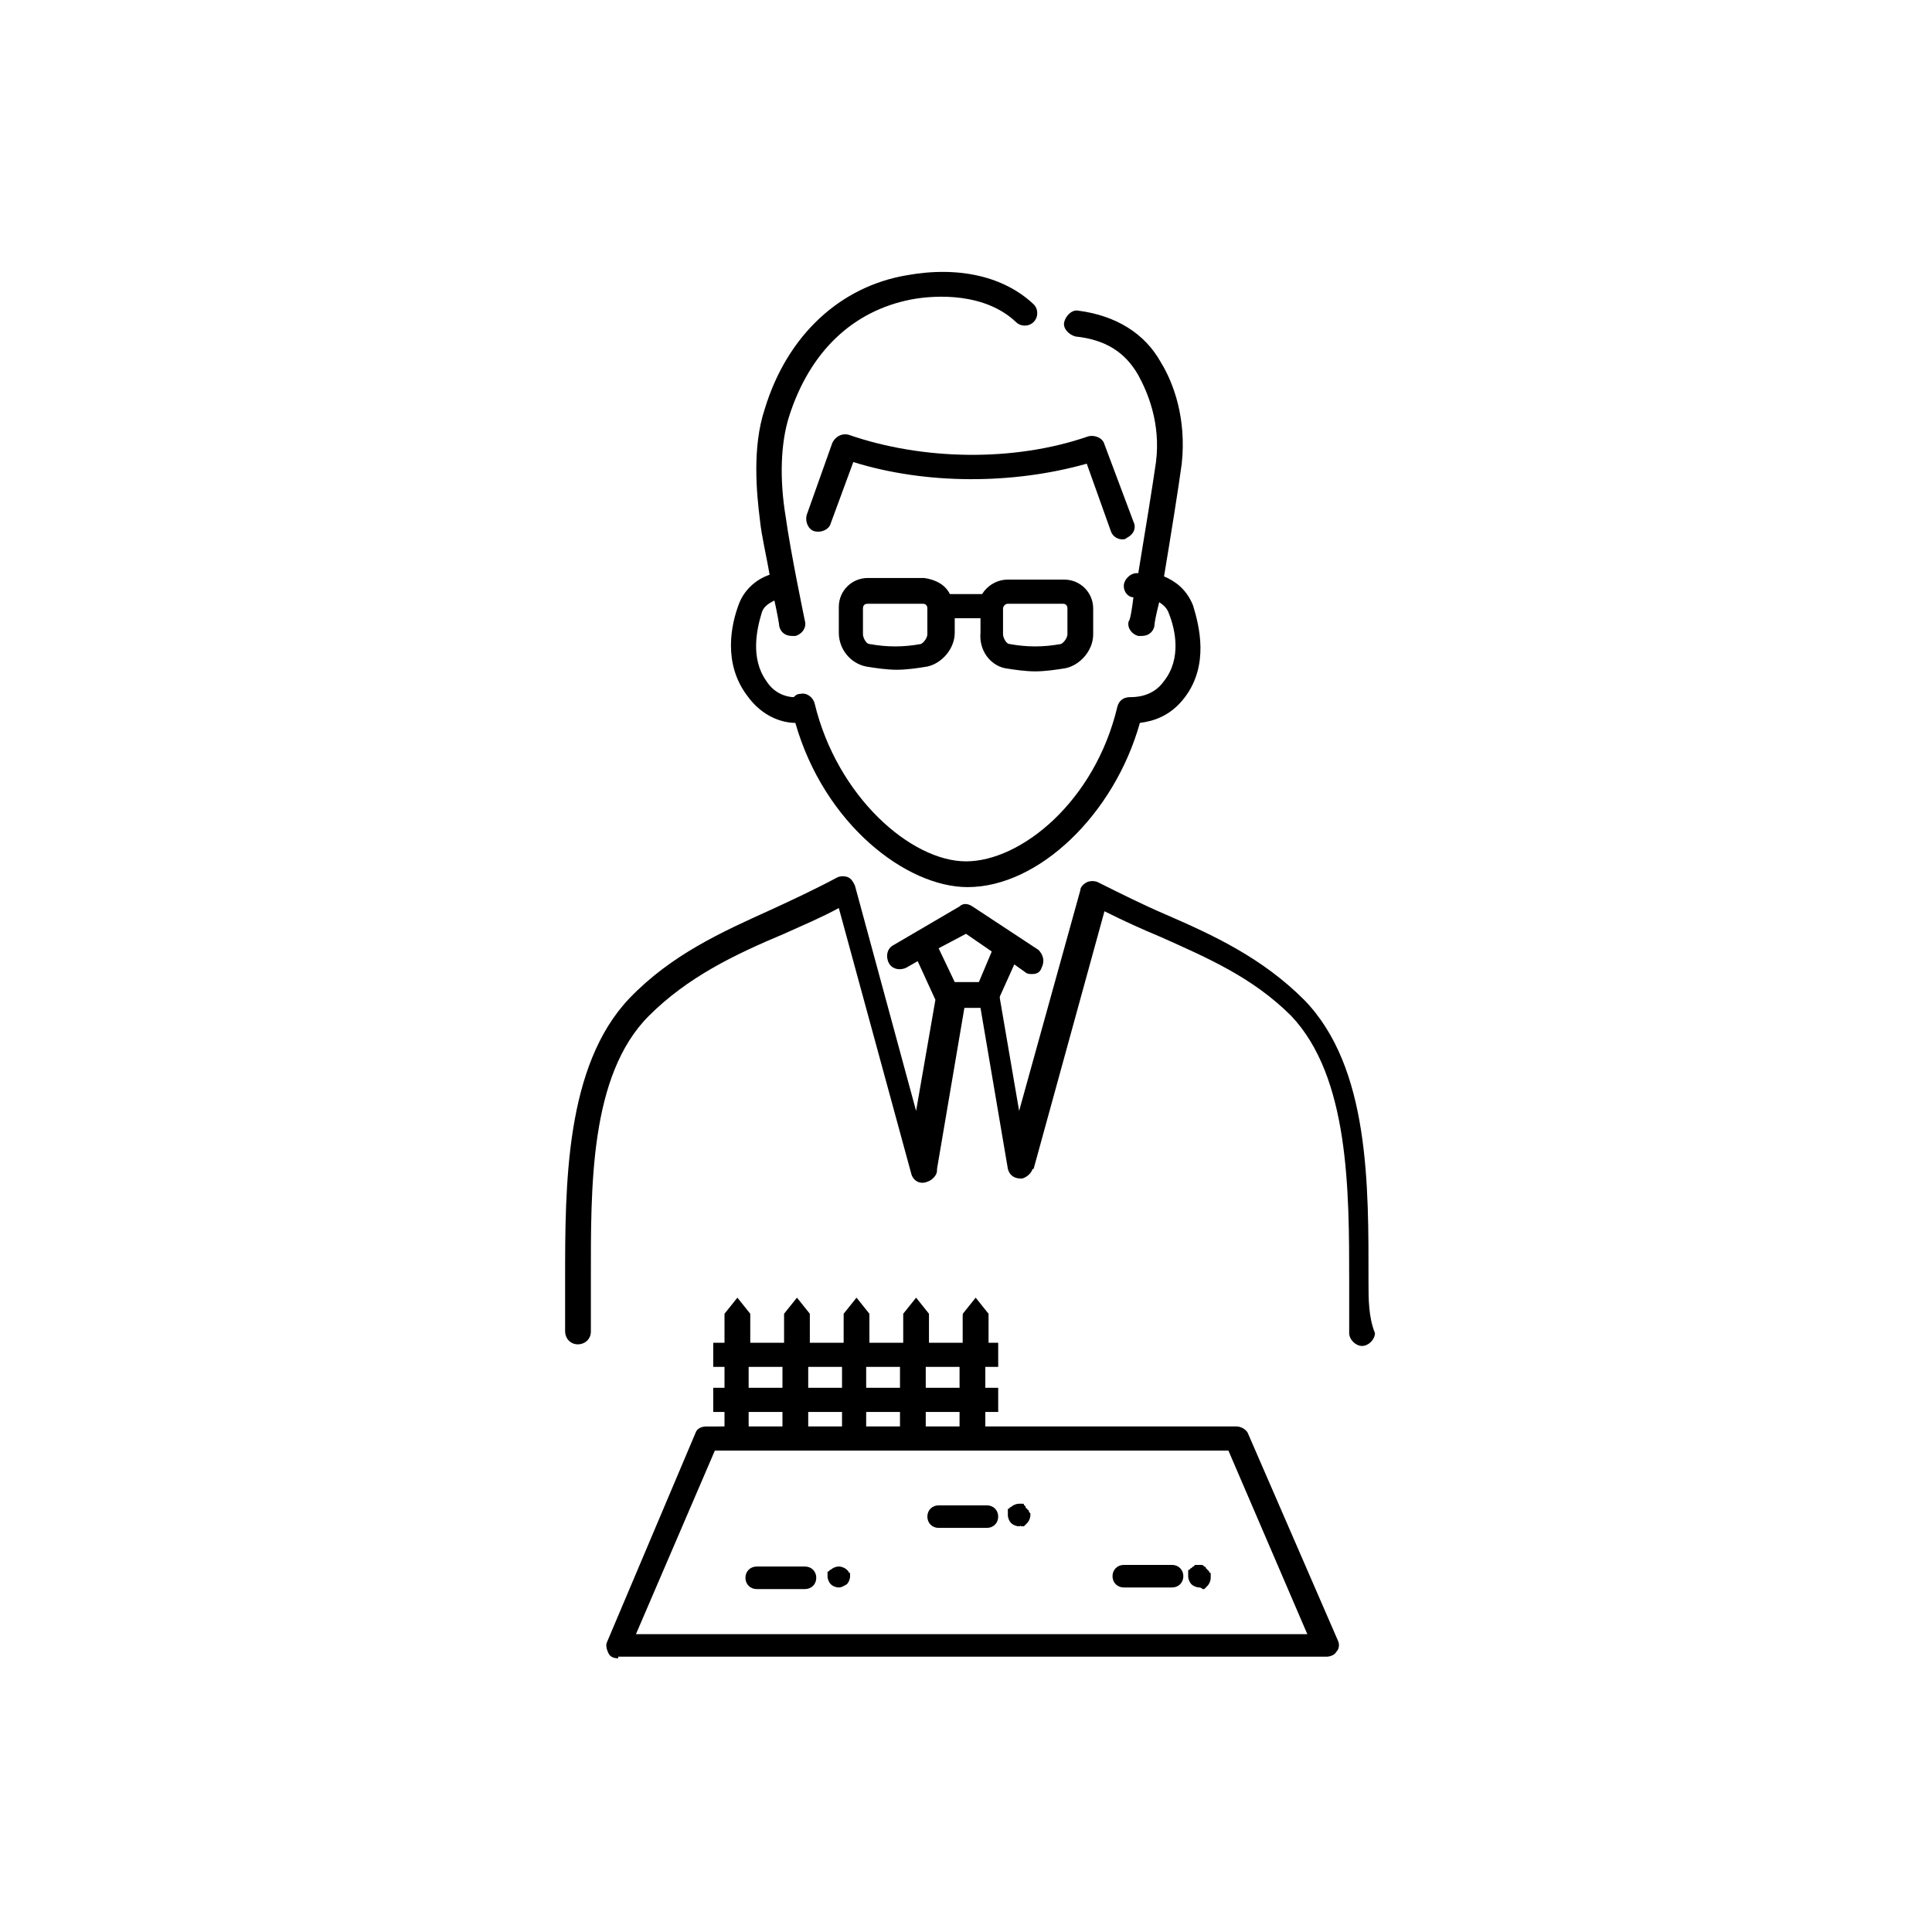
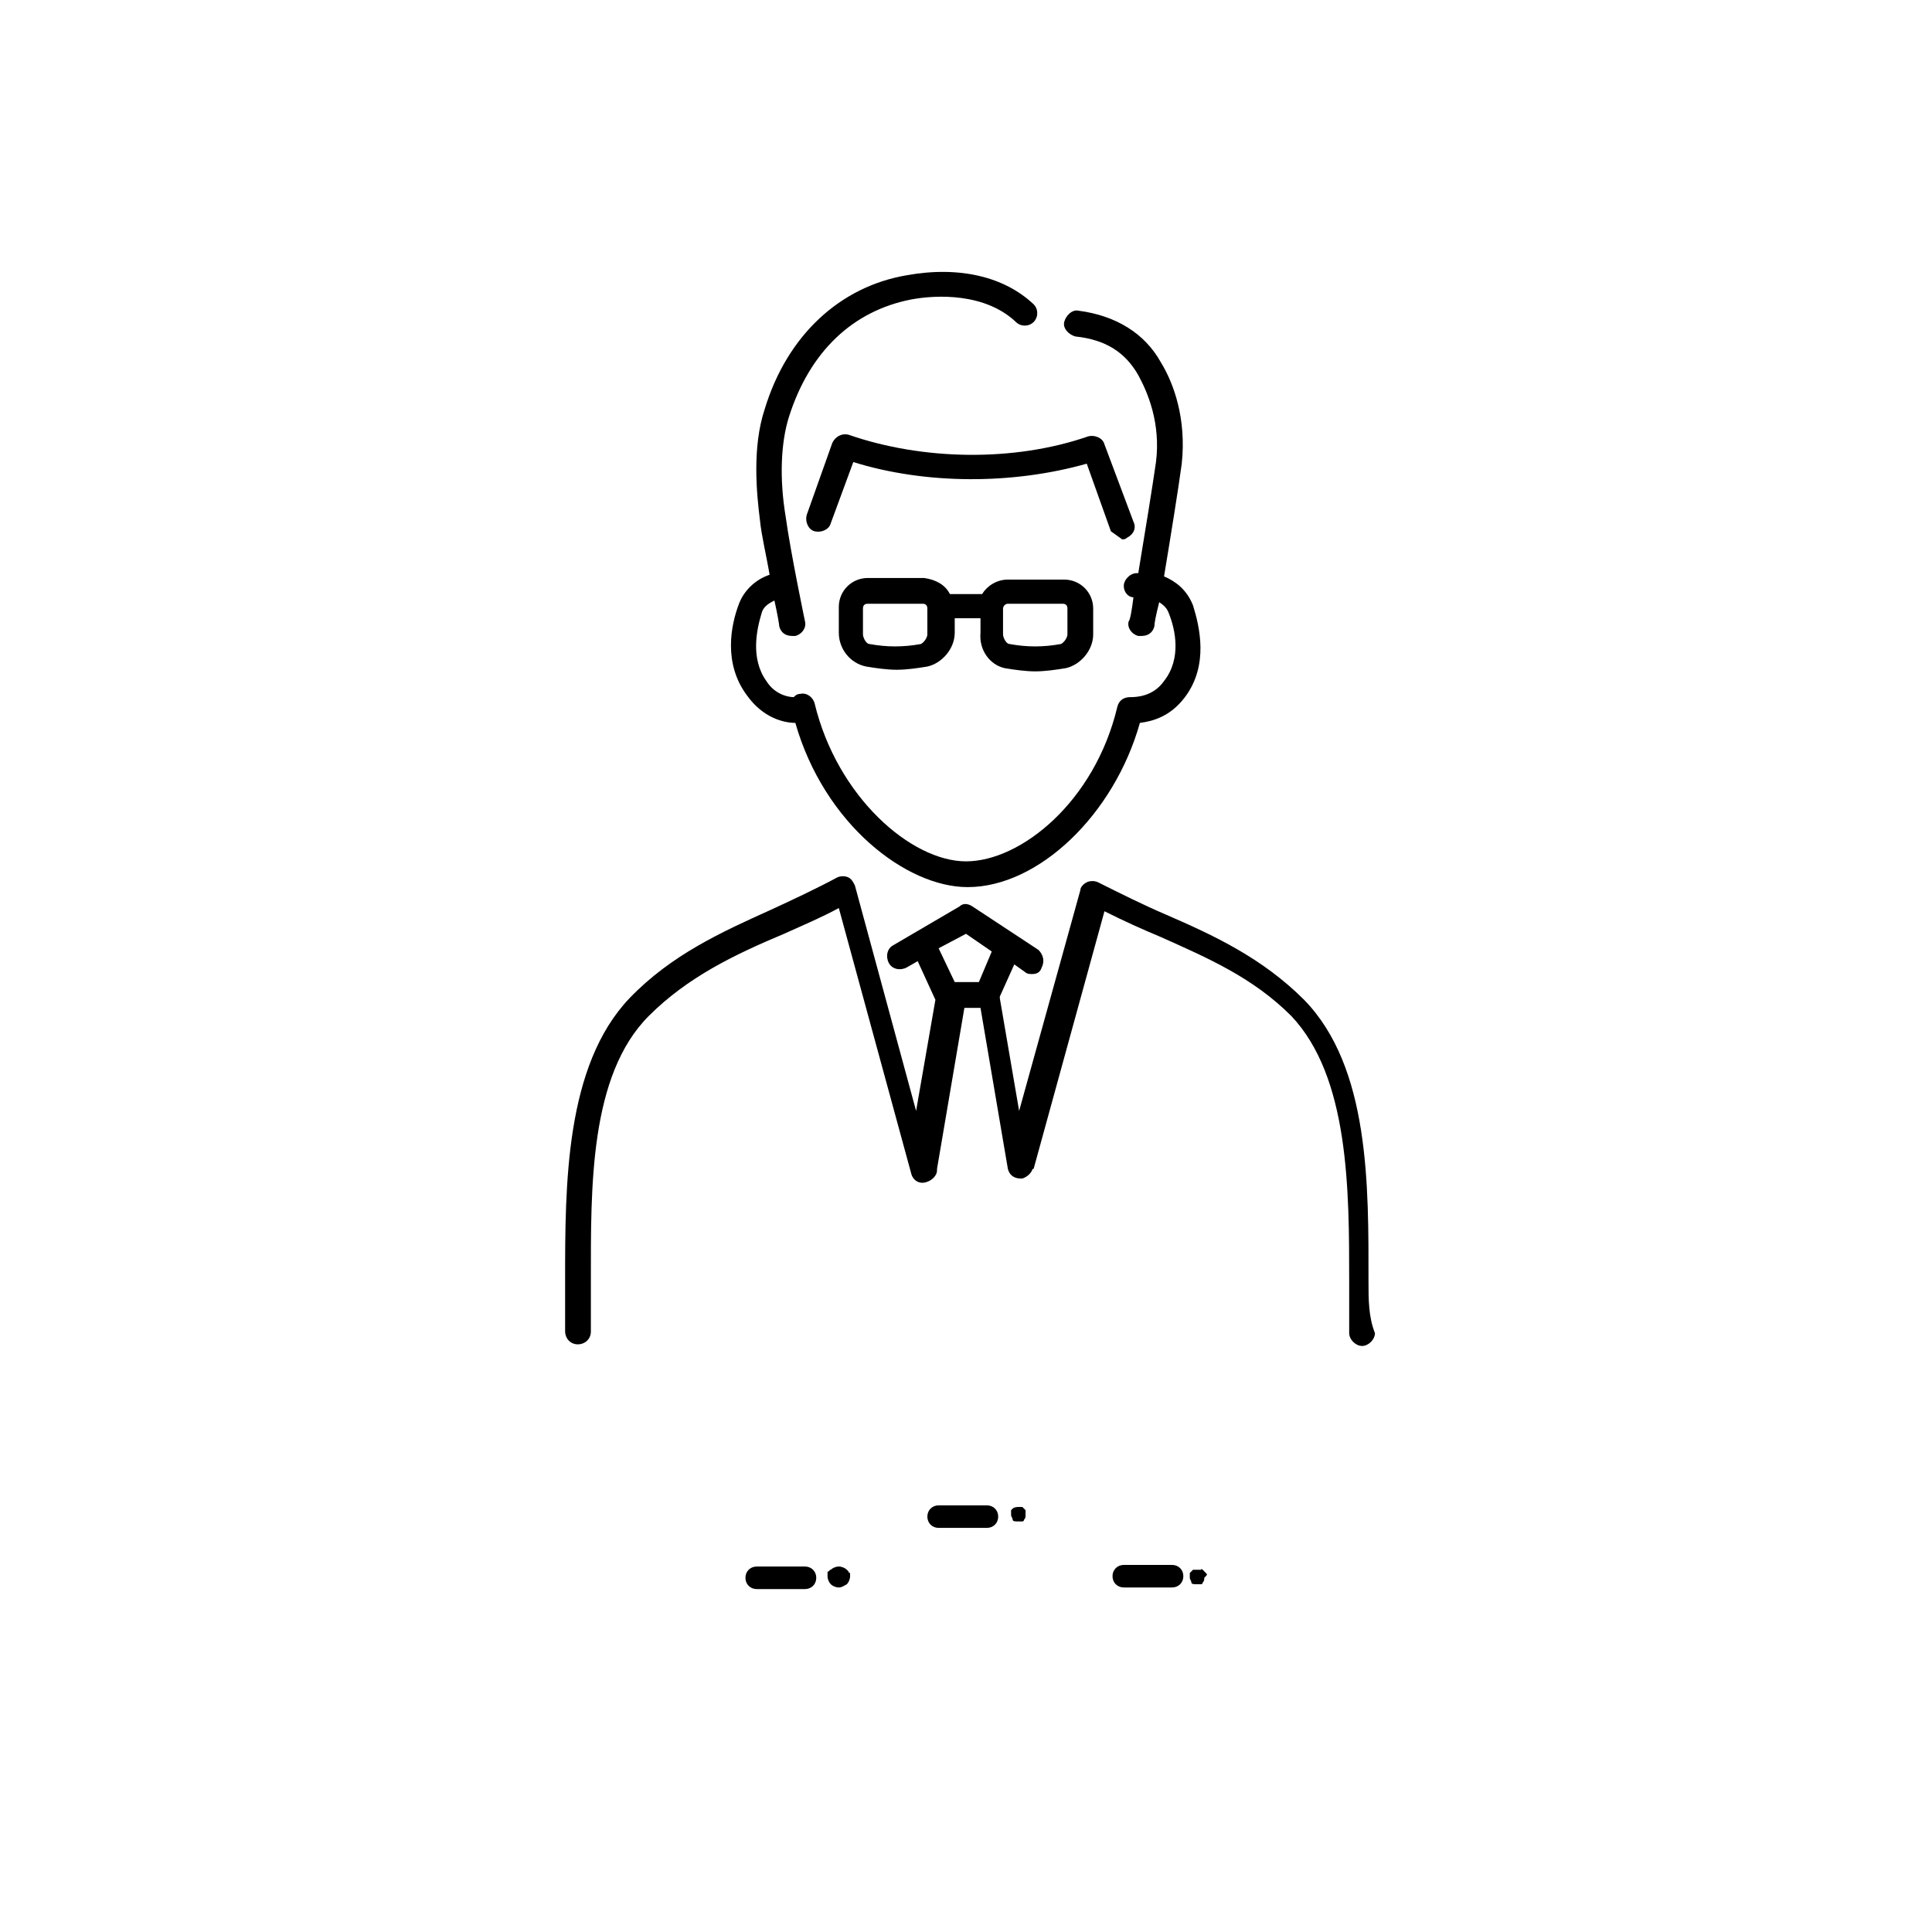
<svg xmlns="http://www.w3.org/2000/svg" version="1.1" id="_レイヤー_2" x="0px" y="0px" viewBox="0 0 120 120" style="enable-background:new 0 0 120 120;" xml:space="preserve">
  <g id="_土地家屋調査士">
-     <path d="M38.4,103c-0.3,0-0.5-0.1-0.6-0.3c-0.1-0.2-0.2-0.5-0.1-0.7L43.2,89c0.1-0.3,0.4-0.4,0.7-0.4H45v-0.9h-0.7v-1.5H45v-1.3   h-0.7v-1.5H45v-1.8l0.8-1l0.8,1v1.8h2.1v-1.8l0.8-1l0.8,1v1.8h2.1v-1.8l0.8-1l0.8,1v1.8h2.1v-1.8l0.8-1l0.8,1v1.8h2.1v-1.8l0.8-1   l0.8,1v1.8H62v1.5h-0.8v1.3H62v1.5h-0.8v0.9h15.6c0.3,0,0.6,0.2,0.7,0.4l5.6,12.9c0.1,0.2,0.1,0.5-0.1,0.7   c-0.1,0.2-0.4,0.3-0.6,0.3H38.4z M81.2,101.5l-4.9-11.4H44.4l-4.9,11.4H81.2L81.2,101.5z M59.6,88.6v-0.9h-2.1v0.9H59.6z    M55.9,88.6v-0.9h-2.1v0.9H55.9z M52.3,88.6v-0.9h-2.1v0.9H52.3z M48.6,88.6v-0.9h-2.1v0.9H48.6z M59.6,86.2v-1.3h-2.1v1.3H59.6z    M55.9,86.2v-1.3h-2.1v1.3H55.9z M52.3,86.2v-1.3h-2.1v1.3H52.3z M48.6,86.2v-1.3h-2.1v1.3H48.6z" />
-     <path d="M82.7,102.1l-5.6-12.9c-0.1-0.2-0.2-0.3-0.4-0.3H60.8v-1.5h0.8v-0.9h-0.8v-1.9h0.8v-0.9h-0.8v-2l-0.5-0.6l-0.5,0.6v2h-2.6   v-2l-0.5-0.6l-0.5,0.6v2h-2.6v-2L53,81.1l-0.5,0.6v2h-2.6v-2l-0.5-0.6l-0.5,0.6v2h-2.6v-2l-0.5-0.6l-0.5,0.6v2h-0.7v0.9h0.7v1.9   h-0.7v0.9h0.7v1.5h-1.3c-0.2,0-0.4,0.1-0.4,0.3l-5.6,12.9c-0.1,0.1,0,0.3,0,0.4c0.1,0.1,0.2,0.2,0.4,0.2h43.9   c0.2,0,0.3-0.1,0.4-0.2C82.8,102.4,82.8,102.2,82.7,102.1L82.7,102.1z M59.8,88.9h-2.6v-1.5h2.6V88.9z M49.9,88.9v-1.5h2.6v1.5   H49.9z M53.6,87.4h2.6v1.5h-2.6V87.4z M59.8,84.6v1.9h-2.6v-1.9H59.8z M56.2,84.6v1.9h-2.6v-1.9H56.2z M52.5,84.6v1.9h-2.6v-1.9   H52.5z M46.3,84.6L46.3,84.6l2.6,0v1.9h-2.6V84.6L46.3,84.6z M46.3,87.4h2.6v1.5h-2.6C46.3,88.9,46.3,87.4,46.3,87.4z M39.1,101.8   l5.2-12h32.2l5.2,12H39.1L39.1,101.8z" />
    <path d="M52.1,98.6c-0.2,0-0.4-0.1-0.5-0.2s-0.2-0.3-0.2-0.5c0,0,0-0.1,0-0.1c0-0.1,0-0.1,0-0.1c0-0.1,0-0.1,0.1-0.1   c0-0.1,0.1-0.1,0.1-0.1c0.1-0.1,0.3-0.2,0.5-0.2s0.4,0.1,0.5,0.2c0,0,0.1,0.1,0.1,0.1c0,0.1,0.1,0.1,0.1,0.1c0,0.1,0,0.1,0,0.1   c0,0,0,0.1,0,0.1c0,0.2-0.1,0.4-0.2,0.5C52.4,98.5,52.3,98.6,52.1,98.6L52.1,98.6z" />
-     <path d="M52.5,97.7C52.5,97.7,52.5,97.6,52.5,97.7c-0.1-0.1-0.1-0.1-0.1-0.1c-0.2-0.2-0.5-0.2-0.7,0c0,0,0,0-0.1,0.1   c0,0,0,0.1,0,0.1c0,0,0,0.1,0,0.1c0,0,0,0.1,0,0.1c0,0.1,0.1,0.2,0.1,0.3c0.1,0.1,0.2,0.1,0.3,0.1s0.2-0.1,0.3-0.1   c0.1-0.1,0.1-0.2,0.1-0.3C52.5,97.8,52.5,97.8,52.5,97.7C52.5,97.7,52.5,97.7,52.5,97.7z" />
    <path d="M58.3,94.9c-0.4,0-0.7-0.3-0.7-0.7s0.3-0.7,0.7-0.7h3c0.4,0,0.7,0.3,0.7,0.7s-0.3,0.7-0.7,0.7H58.3z" />
    <path d="M47,98.7c-0.4,0-0.7-0.3-0.7-0.7c0-0.4,0.3-0.7,0.7-0.7h3c0.4,0,0.7,0.3,0.7,0.7c0,0.4-0.3,0.7-0.7,0.7H47z" />
-     <path d="M63.3,94.8c-0.2,0-0.4-0.1-0.5-0.2s-0.2-0.3-0.2-0.5c0-0.1,0-0.1,0-0.2c0,0,0-0.1,0-0.1c0-0.1,0-0.1,0.1-0.1   c0-0.1,0.1-0.1,0.1-0.1c0.1-0.1,0.3-0.2,0.5-0.2c0.1,0,0.1,0,0.1,0c0,0,0.1,0,0.1,0c0.1,0,0.1,0,0.1,0.1c0.1,0,0.1,0.1,0.1,0.1   c0,0.1,0.1,0.1,0.1,0.1c0,0.1,0.1,0.1,0.1,0.1c0,0.1,0,0.1,0.1,0.2c0,0,0,0.1,0,0.1c0,0.2-0.1,0.4-0.2,0.5c0,0-0.1,0.1-0.1,0.1   c0,0-0.1,0.1-0.1,0.1c-0.1,0-0.1,0-0.2,0C63.4,94.7,63.4,94.8,63.3,94.8L63.3,94.8z" />
    <path d="M63.7,93.8C63.7,93.8,63.7,93.8,63.7,93.8c-0.1-0.1-0.1-0.1-0.1-0.1c0,0,0,0-0.1-0.1c0,0-0.1,0-0.1,0c0,0-0.1,0-0.1,0   c-0.1,0-0.3,0-0.4,0.1c0,0,0,0-0.1,0.1c0,0,0,0.1,0,0.1c0,0,0,0.1,0,0.1c0,0,0,0.1,0,0.1c0,0.1,0.1,0.2,0.1,0.3s0.2,0.1,0.3,0.1   c0,0,0.1,0,0.1,0c0,0,0.1,0,0.1,0c0,0,0.1,0,0.1,0c0,0,0.1,0,0.1-0.1c0.1-0.1,0.1-0.2,0.1-0.3C63.7,94,63.7,93.9,63.7,93.8   C63.7,93.9,63.7,93.9,63.7,93.8L63.7,93.8z" />
    <path d="M69.8,98.6c-0.4,0-0.7-0.3-0.7-0.7s0.3-0.7,0.7-0.7h3c0.4,0,0.7,0.3,0.7,0.7s-0.3,0.7-0.7,0.7H69.8z" />
    <path d="M72.9,97.4h-3c-0.3,0-0.5,0.2-0.5,0.5c0,0.3,0.2,0.5,0.5,0.5h3c0.3,0,0.5-0.2,0.5-0.5C73.3,97.6,73.1,97.4,72.9,97.4z" />
-     <path d="M74.5,98.6c-0.2,0-0.4-0.1-0.5-0.2c-0.1-0.1-0.2-0.3-0.2-0.5c0-0.1,0-0.1,0-0.2c0,0,0-0.1,0-0.1c0-0.1,0-0.1,0.1-0.1   c0-0.1,0.1-0.1,0.1-0.1c0,0,0.1-0.1,0.1-0.1c0.1,0,0.1-0.1,0.1-0.1c0,0,0.1,0,0.1,0c0.1,0,0.1,0,0.2,0s0.1,0,0.1,0   c0.1,0,0.1,0,0.2,0.1c0,0,0.1,0,0.1,0.1c0,0,0.1,0.1,0.1,0.1c0,0,0.1,0.1,0.1,0.1c0,0.1,0.1,0.1,0.1,0.1c0,0.1,0,0.1,0,0.2   c0,0,0,0.1,0,0.1c0,0.2-0.1,0.4-0.2,0.5c0,0-0.1,0.1-0.1,0.1c0,0-0.1,0.1-0.1,0.1c0,0-0.1,0-0.1,0C74.6,98.6,74.5,98.6,74.5,98.6   L74.5,98.6z" />
    <path d="M74.9,97.7C74.9,97.7,74.9,97.6,74.9,97.7c-0.1-0.1-0.1-0.1-0.1-0.1c0,0,0,0-0.1-0.1s-0.1,0-0.1,0c0,0-0.1,0-0.1,0   c-0.1,0-0.1,0-0.2,0c0,0-0.1,0-0.1,0c0,0-0.1,0-0.1,0c0,0,0,0-0.1,0.1c0,0,0,0-0.1,0.1c0,0,0,0.1,0,0.1c0,0,0,0.1,0,0.1   c0,0,0,0.1,0,0.1c0,0.1,0.1,0.2,0.1,0.3s0.2,0.1,0.3,0.1c0,0,0.1,0,0.1,0c0,0,0.1,0,0.1,0c0,0,0.1,0,0.1,0c0,0,0.1,0,0.1-0.1   c0.1-0.1,0.1-0.2,0.1-0.3C75,97.8,75,97.8,74.9,97.7C75,97.7,75,97.7,74.9,97.7L74.9,97.7z" />
    <path d="M49.4,44.9c1.8,6.3,6.9,10.2,10.7,10.2c4.4,0,9.1-4.5,10.7-10.2c0.8-0.1,1.9-0.4,2.8-1.6c1.5-2,0.9-4.4,0.5-5.7   c-0.4-1-1.1-1.5-1.8-1.8c0.4-2.4,0.9-5.5,1.1-7c0.3-2.8-0.5-5-1.3-6.3c-1-1.8-2.8-2.9-5.1-3.2c-0.4-0.1-0.8,0.3-0.9,0.7   c-0.1,0.4,0.3,0.8,0.7,0.9c1.9,0.2,3.1,1,3.9,2.4c0.6,1.1,1.4,3,1.1,5.4c-0.2,1.4-0.7,4.5-1.1,6.9c-0.1,0-0.1,0-0.1,0   c-0.4,0-0.8,0.4-0.8,0.8c0,0.4,0.3,0.7,0.6,0.7c-0.1,0.8-0.2,1.4-0.3,1.5c-0.1,0.4,0.2,0.8,0.6,0.9c0.1,0,0.1,0,0.2,0   c0.4,0,0.7-0.2,0.8-0.6c0-0.2,0.1-0.7,0.3-1.5c0.3,0.2,0.5,0.4,0.6,0.7c0.4,1,0.8,2.8-0.3,4.2c-0.7,1-1.8,1-2.1,1   c-0.4,0-0.7,0.2-0.8,0.6c-1.4,5.9-6,9.6-9.4,9.6s-8-4-9.4-9.8c-0.1-0.4-0.5-0.7-0.9-0.6c-0.2,0-0.3,0.1-0.4,0.2   c-0.4,0-1.2-0.2-1.7-1c-1-1.4-0.6-3.2-0.3-4.2c0.1-0.4,0.4-0.6,0.8-0.8c0.2,0.9,0.3,1.5,0.3,1.6c0.1,0.4,0.4,0.6,0.8,0.6   c0.1,0,0.1,0,0.2,0c0.4-0.1,0.7-0.5,0.6-0.9c0,0-0.9-4.3-1.2-6.5c-0.4-2.4-0.3-4.6,0.2-6.2c1.3-4.1,4-6.6,7.6-7.3   c1.6-0.3,4.6-0.4,6.5,1.4c0.3,0.3,0.8,0.3,1.1,0c0.3-0.3,0.3-0.8,0-1.1c-1.8-1.7-4.6-2.4-7.9-1.8c-4.1,0.7-7.4,3.7-8.8,8.3   c-0.8,2.4-0.5,5.3-0.3,6.9c0.1,1,0.4,2.2,0.6,3.4c-0.9,0.3-1.6,1-1.9,1.8c-0.5,1.3-1,3.7,0.5,5.7C47.4,44.6,48.7,44.9,49.4,44.9   L49.4,44.9z" />
    <path d="M85,79.6c0-5.9,0.1-13.3-4-17.5c-2.6-2.6-5.6-4-8.6-5.3c-1.4-0.6-2.8-1.3-4.2-2c-0.2-0.1-0.5-0.1-0.7,0   c-0.2,0.1-0.4,0.3-0.4,0.5l-3.8,13.7L62.1,62c0,0,0-0.1,0-0.1l0.9-2l0.7,0.5c0.1,0.1,0.3,0.1,0.4,0.1c0.3,0,0.5-0.1,0.6-0.4   c0.2-0.4,0.1-0.8-0.2-1.1l-4.1-2.7c-0.3-0.2-0.6-0.2-0.8,0l-4.1,2.4c-0.4,0.2-0.5,0.7-0.3,1.1c0.2,0.4,0.7,0.5,1.1,0.3l0.7-0.4   l1.1,2.4L56.9,69l-3.8-14c-0.1-0.2-0.2-0.4-0.4-0.5c-0.2-0.1-0.5-0.1-0.7,0c-1.3,0.7-2.8,1.4-4.1,2c-3.1,1.4-6.2,2.8-8.8,5.5   c-4,4.2-4,11.6-4,17.5c0,1.1,0,2.2,0,3.2c0,0.4,0.3,0.8,0.8,0.8c0,0,0,0,0,0c0.4,0,0.8-0.3,0.8-0.8c0-1,0-2.1,0-3.2   c0-5.7-0.1-12.7,3.6-16.4c2.4-2.4,5.3-3.8,8.4-5.1c1.1-0.5,2.3-1,3.4-1.6l4.5,16.5c0.1,0.4,0.5,0.7,1,0.5c0.3-0.1,0.6-0.4,0.6-0.7   c0,0,0,0,0-0.1l1.7-10h1l1.7,10c0.1,0.4,0.4,0.6,0.8,0.6c0,0,0.1,0,0.1,0c0.3-0.1,0.5-0.3,0.6-0.5c0,0,0-0.1,0.1-0.1l4.4-16   c1.2,0.6,2.3,1.1,3.5,1.6c2.9,1.3,5.7,2.5,8.1,4.9c3.6,3.8,3.6,10.8,3.6,16.5c0,1.1,0,2.2,0,3.2c0,0.4,0.4,0.8,0.8,0.8c0,0,0,0,0,0   c0.4,0,0.8-0.4,0.8-0.8C85,81.8,85,80.7,85,79.6L85,79.6z M60,58l1.6,1.1L60.8,61h-1.5l-1-2.1L60,58L60,58z" />
-     <path d="M69.7,33.5c0.1,0,0.2,0,0.3-0.1c0.4-0.2,0.6-0.6,0.4-1l-1.8-4.8c-0.1-0.4-0.6-0.6-1-0.5C63,28.7,57.3,28.6,52.7,27   c-0.4-0.1-0.8,0.1-1,0.5l-1.6,4.5c-0.1,0.4,0.1,0.9,0.5,1c0.4,0.1,0.9-0.1,1-0.5l1.4-3.8c4.5,1.4,9.9,1.4,14.5,0.1L69,33   C69.1,33.3,69.4,33.5,69.7,33.5z" />
+     <path d="M69.7,33.5c0.1,0,0.2,0,0.3-0.1c0.4-0.2,0.6-0.6,0.4-1l-1.8-4.8c-0.1-0.4-0.6-0.6-1-0.5C63,28.7,57.3,28.6,52.7,27   c-0.4-0.1-0.8,0.1-1,0.5l-1.6,4.5c-0.1,0.4,0.1,0.9,0.5,1c0.4,0.1,0.9-0.1,1-0.5l1.4-3.8c4.5,1.4,9.9,1.4,14.5,0.1L69,33   z" />
    <path d="M62.4,41.5c0.6,0.1,1.3,0.2,1.9,0.2c0.6,0,1.3-0.1,1.9-0.2c0,0,0,0,0,0c0.9-0.2,1.7-1.1,1.7-2.1v-1.6c0-1-0.8-1.8-1.8-1.8   h-3.5c-0.7,0-1.3,0.4-1.6,0.9h-1.9c-0.1,0-0.1,0-0.1,0c-0.3-0.6-0.9-0.9-1.6-1h-3.5c-1,0-1.8,0.8-1.8,1.8v1.6c0,1,0.7,1.9,1.7,2.1   c0.6,0.1,1.3,0.2,1.9,0.2c0.6,0,1.3-0.1,1.9-0.2c0,0,0,0,0,0c0.9-0.2,1.7-1.1,1.7-2.1v-0.9h1.6v0.9C60.8,40.4,61.5,41.3,62.4,41.5   L62.4,41.5z M62.3,37.8c0-0.1,0.1-0.3,0.3-0.3H66c0.2,0,0.3,0.1,0.3,0.3v1.6c0,0.2-0.2,0.5-0.4,0.6c-1.1,0.2-2.1,0.2-3.2,0   c-0.2,0-0.4-0.4-0.4-0.6L62.3,37.8L62.3,37.8z M57.6,39.4c0,0.2-0.2,0.5-0.4,0.6c-1.1,0.2-2.1,0.2-3.2,0c-0.2,0-0.4-0.4-0.4-0.6   v-1.6c0-0.2,0.1-0.3,0.3-0.3h3.4c0.2,0,0.3,0.1,0.3,0.3V39.4L57.6,39.4z" />
  </g>
</svg>